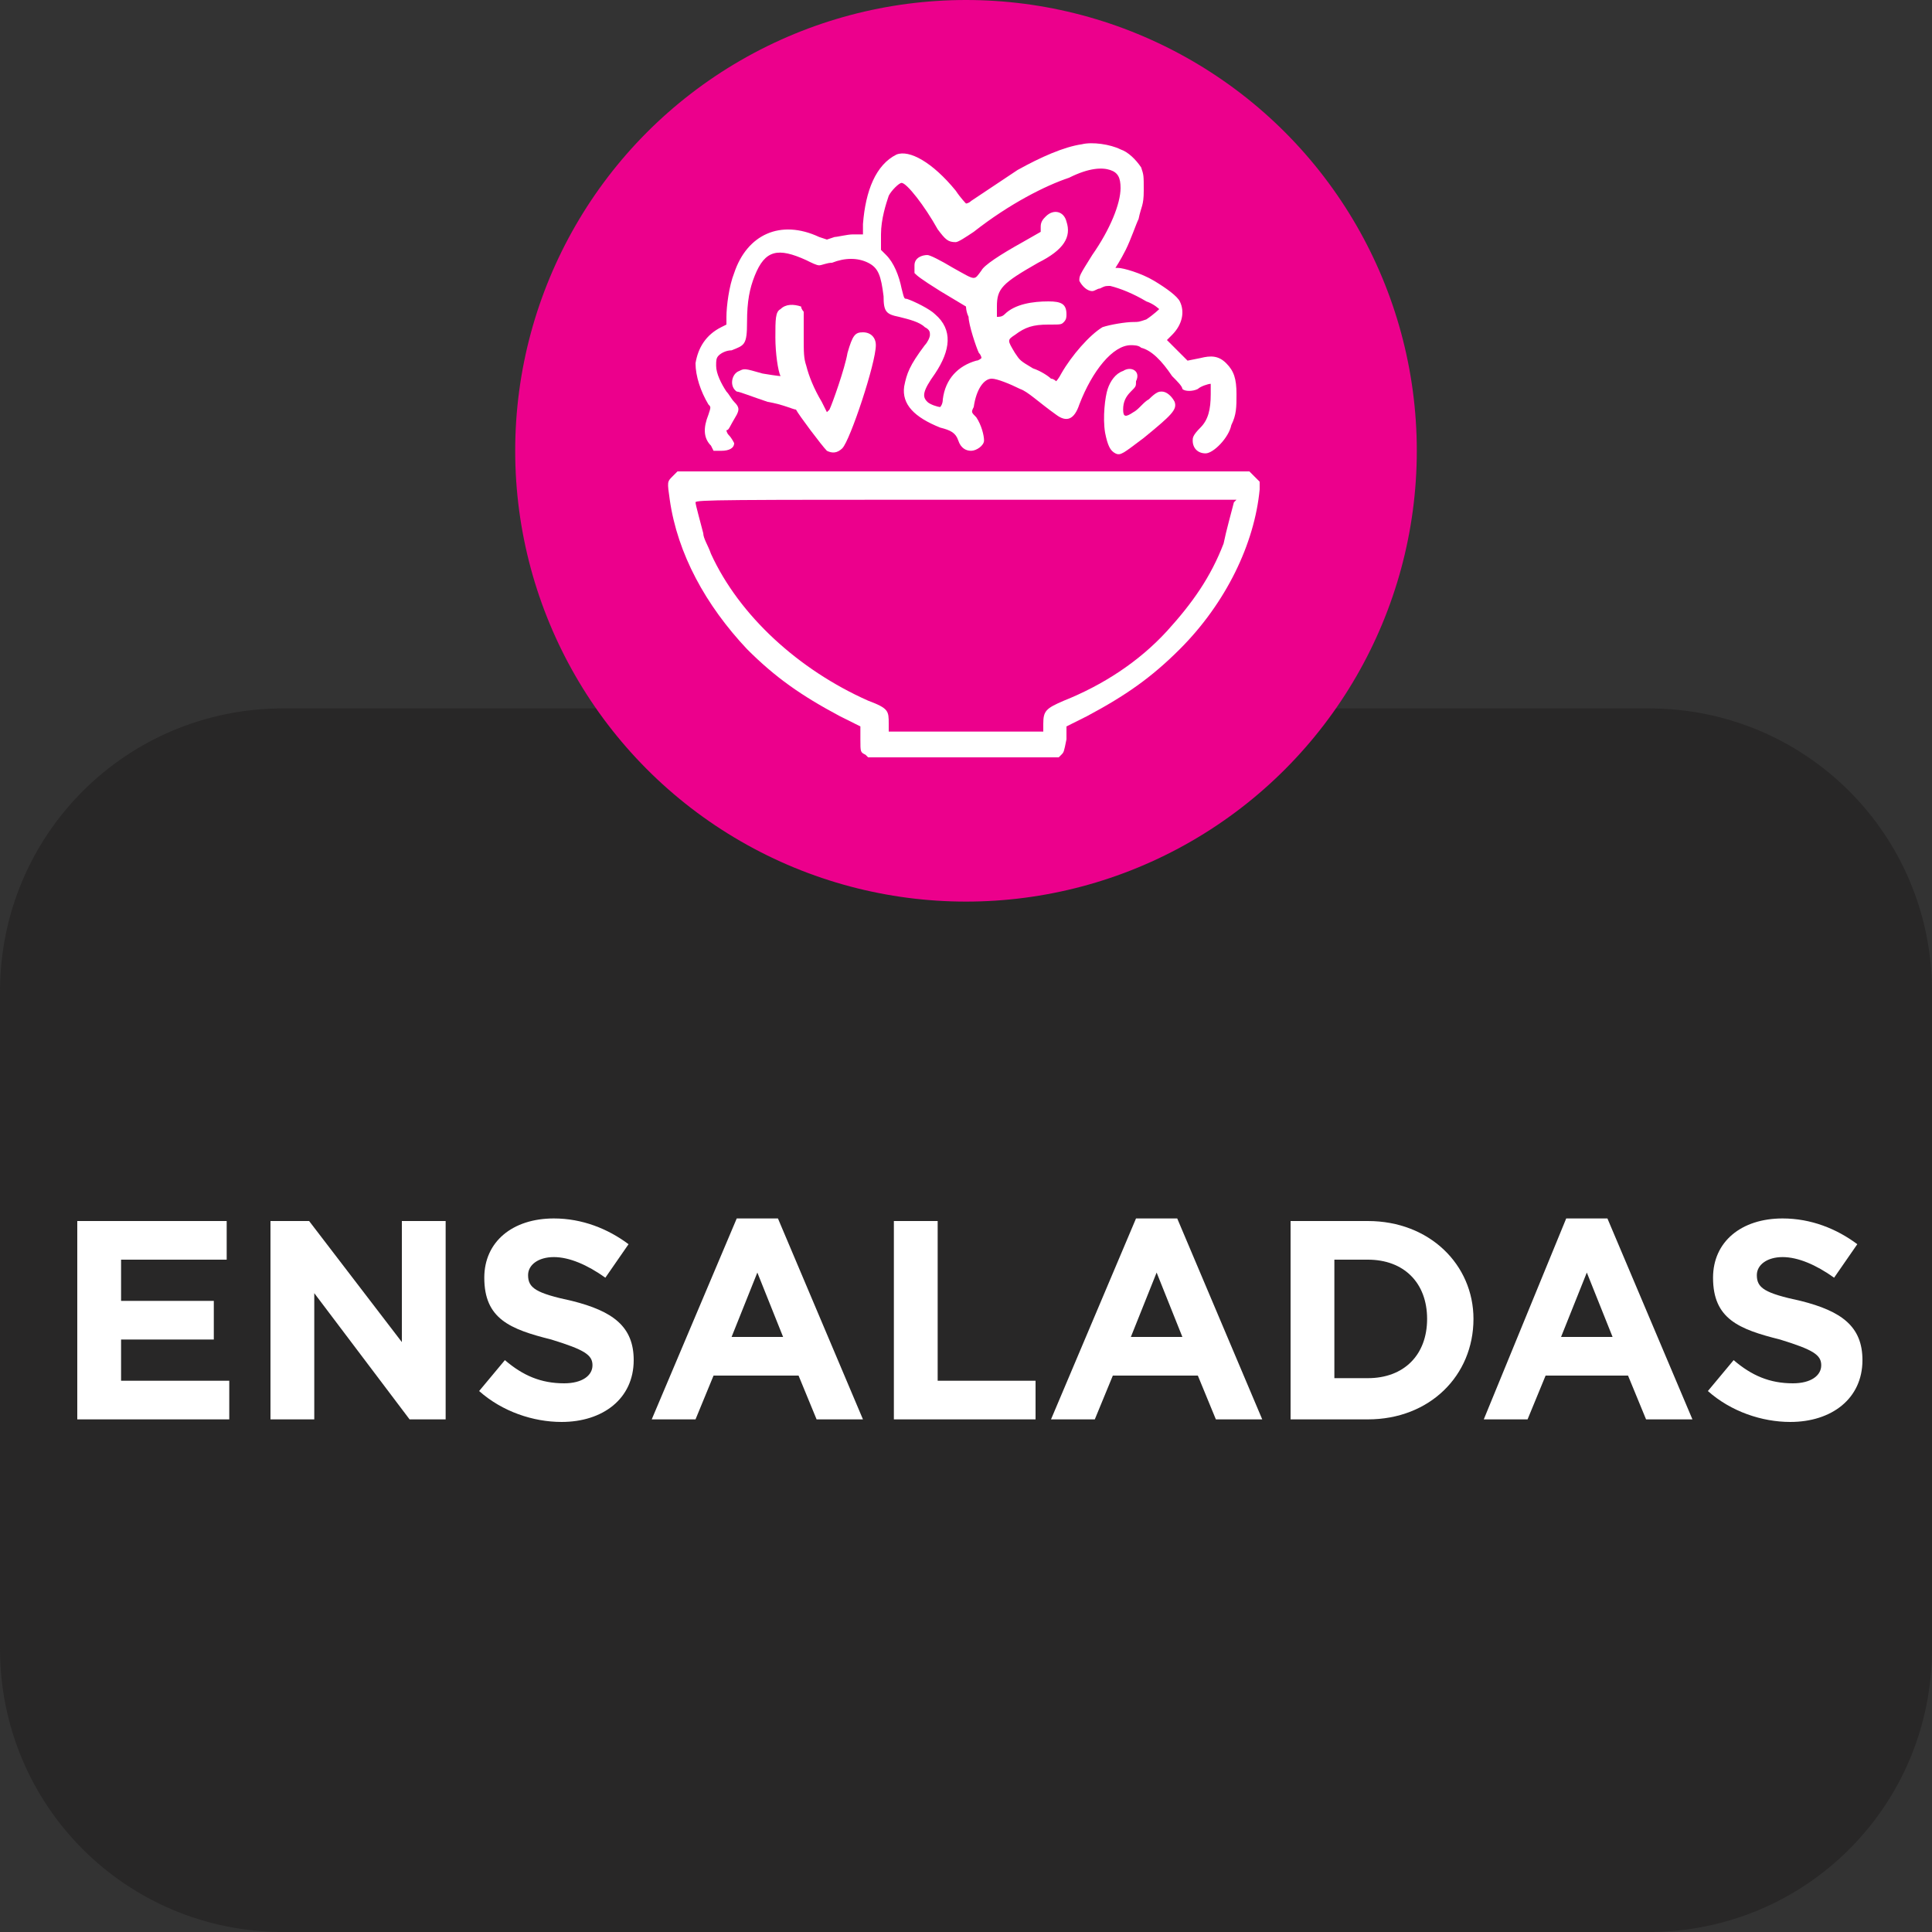
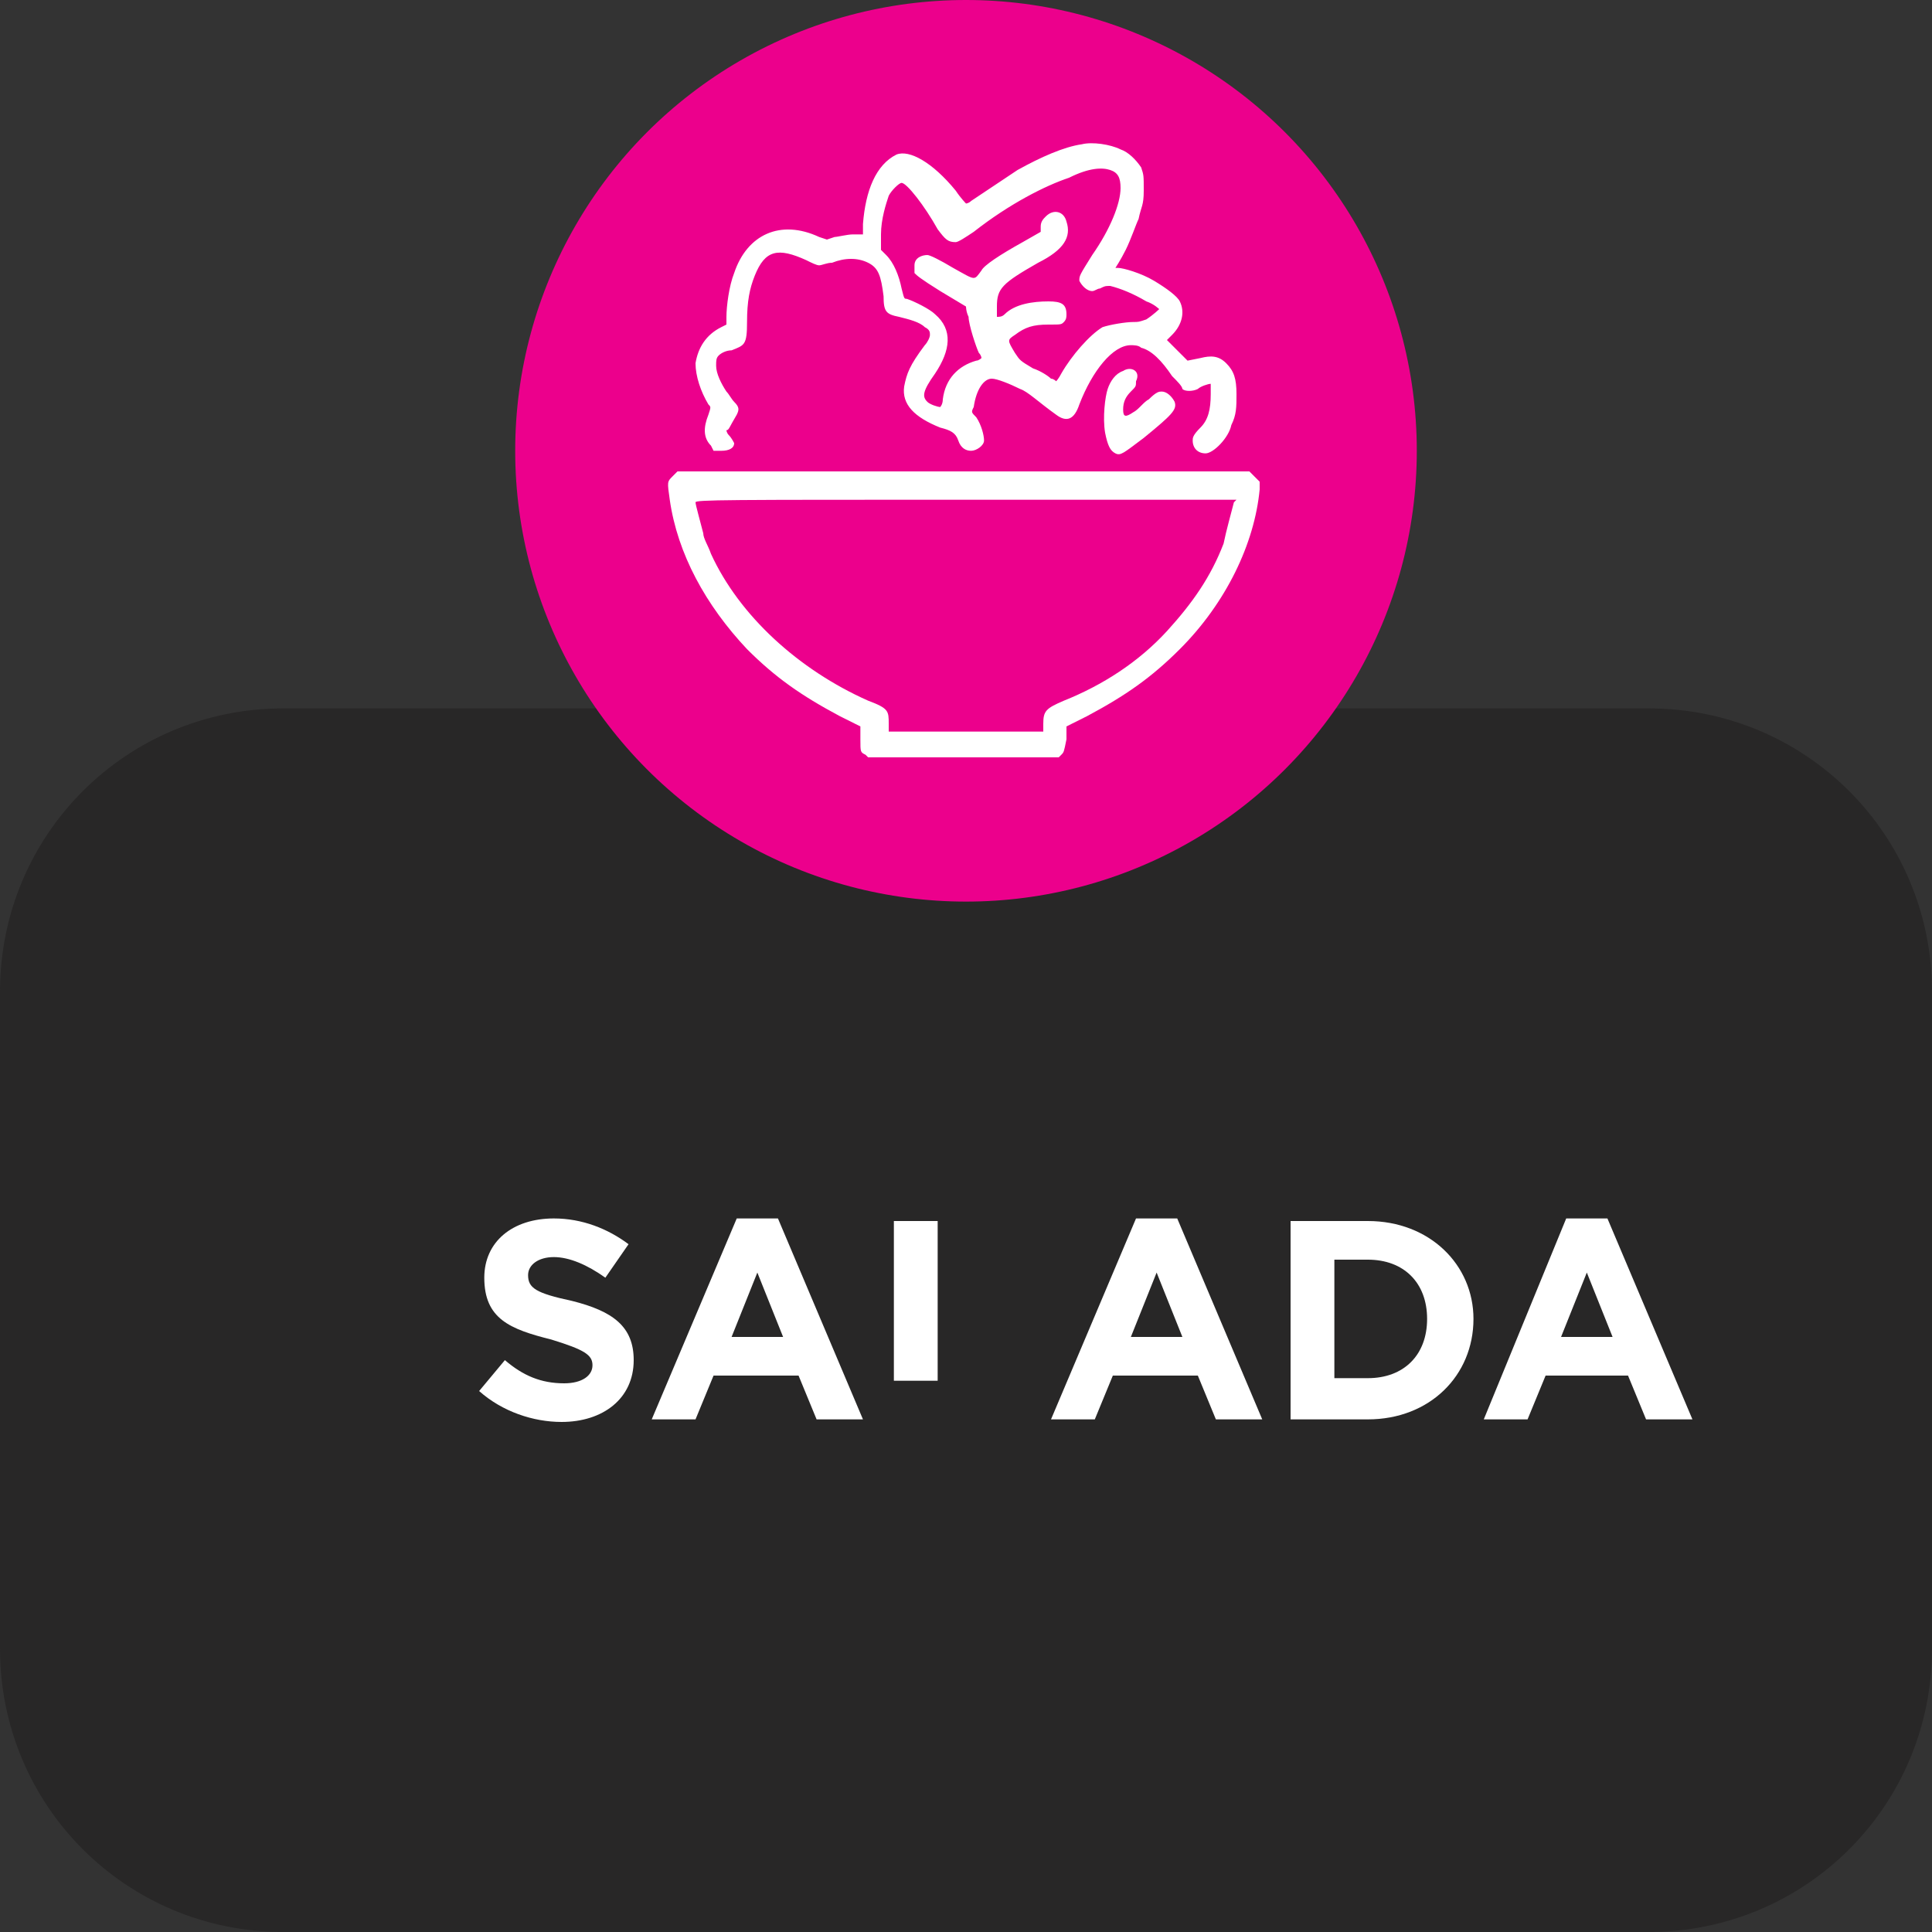
<svg xmlns="http://www.w3.org/2000/svg" version="1.1" id="Layer_1" x="0px" y="0px" viewBox="0 0 75 75" style="enable-background:new 0 0 75 75;" xml:space="preserve">
  <rect x="0" y="0" width="75" height="75" fill="#333333" stroke="none" />
  <style type="text/css">
	.st0{fill:#282727;}
	.st1{enable-background:new    ;}
	.st2{fill:#FFFFFF;}
	.st3{fill:#EC008C;}
</style>
  <path class="st0" d="M64,75H11C4.9,75,0,70.1,0,64V38.5c0-6.1,4.9-11,11-11h53c6.1,0,11,4.9,11,11V64C75,70.1,70.1,75,64,75z" />
  <g class="st1">
-     <path class="st2" d="M3,47.4h5.8v1.5H4.7v1.6h3.6V52H4.7v1.6h4.2v1.5H3V47.4z" />
-     <path class="st2" d="M10.4,47.4H12l3.6,4.7v-4.7h1.7v7.7h-1.4l-3.7-4.9v4.9h-1.7v-7.7H10.4z" />
    <path class="st2" d="M18.6,54l1-1.2c0.7,0.6,1.4,0.9,2.3,0.9c0.7,0,1.1-0.3,1.1-0.7l0,0c0-0.4-0.3-0.6-1.6-1   c-1.6-0.4-2.6-0.8-2.6-2.4l0,0c0-1.4,1.1-2.3,2.7-2.3c1.1,0,2.1,0.4,2.9,1l-0.9,1.3c-0.7-0.5-1.4-0.8-2-0.8s-1,0.3-1,0.7l0,0   c0,0.5,0.3,0.7,1.7,1c1.6,0.4,2.4,1,2.4,2.3l0,0c0,1.5-1.2,2.4-2.8,2.4C20.7,55.2,19.5,54.8,18.6,54z" />
    <path class="st2" d="M28.6,47.3h1.6l3.3,7.8h-1.8L31,53.4h-3.3L27,55.1h-1.7L28.6,47.3z M30.4,51.9l-1-2.5l-1,2.5H30.4z" />
-     <path class="st2" d="M34.7,47.4h1.7v6.2h3.8v1.5h-5.5V47.4z" />
+     <path class="st2" d="M34.7,47.4h1.7v6.2h3.8h-5.5V47.4z" />
    <path class="st2" d="M44.1,47.3h1.6l3.3,7.8h-1.8l-0.7-1.7h-3.3l-0.7,1.7h-1.7L44.1,47.3z M45.9,51.9l-1-2.5l-1,2.5H45.9z" />
    <path class="st2" d="M50.1,47.4h3c2.4,0,4.1,1.7,4.1,3.8l0,0c0,2.2-1.7,3.9-4.1,3.9h-3V47.4z M51.8,48.9v4.6h1.3   c1.4,0,2.3-0.9,2.3-2.3l0,0c0-1.4-0.9-2.3-2.3-2.3H51.8z" />
    <path class="st2" d="M60.8,47.3h1.6l3.3,7.8h-1.8l-0.7-1.7H60l-0.7,1.7h-1.7L60.8,47.3z M62.6,51.9l-1-2.5l-1,2.5H62.6z" />
-     <path class="st2" d="M66.3,54l1-1.2c0.7,0.6,1.4,0.9,2.3,0.9c0.7,0,1.1-0.3,1.1-0.7l0,0c0-0.4-0.3-0.6-1.6-1   c-1.6-0.4-2.6-0.8-2.6-2.4l0,0c0-1.4,1.1-2.3,2.7-2.3c1.1,0,2.1,0.4,2.9,1l-0.9,1.3c-0.7-0.5-1.4-0.8-2-0.8s-1,0.3-1,0.7l0,0   c0,0.5,0.3,0.7,1.7,1c1.6,0.4,2.4,1,2.4,2.3l0,0c0,1.5-1.2,2.4-2.8,2.4C68.4,55.2,67.2,54.8,66.3,54z" />
  </g>
  <g>
    <circle class="st3" cx="37.5" cy="17.5" r="17.5" />
    <g>
      <path class="st2" d="M42,5.6c-0.7,0.1-1.6,0.5-2.5,1c-0.6,0.4-1.5,1-1.8,1.2c-0.1,0.1-0.2,0.1-0.2,0.1s-0.2-0.2-0.4-0.5    c-0.9-1.1-1.8-1.6-2.3-1.4c-0.8,0.4-1.2,1.4-1.3,2.7v0.4h-0.4c-0.2,0-0.6,0.1-0.7,0.1l-0.3,0.1l-0.3-0.1c-1.5-0.7-2.8-0.1-3.3,1.4    c-0.2,0.5-0.3,1.3-0.3,1.7v0.3L28,12.7c-0.6,0.3-0.9,0.8-1,1.4c0,0.5,0.2,1.1,0.5,1.6c0.1,0.1,0.1,0.1,0,0.4    c-0.2,0.5-0.2,0.9,0.1,1.2l0.1,0.2H28c0.3,0,0.5-0.1,0.5-0.3c0,0-0.1-0.2-0.2-0.3c-0.1-0.1-0.1-0.2-0.1-0.2c0.1,0,0.1-0.1,0.4-0.6    c0.1-0.2,0.1-0.3-0.1-0.5c-0.1-0.1-0.2-0.3-0.3-0.4c-0.2-0.3-0.4-0.7-0.4-1c0-0.2,0-0.3,0.1-0.4c0.1-0.1,0.3-0.2,0.5-0.2    c0.5-0.2,0.6-0.2,0.6-1.1c0-0.8,0.1-1.3,0.3-1.8c0.4-1,0.9-1.1,2-0.6c0.2,0.1,0.4,0.2,0.5,0.2s0.3-0.1,0.5-0.1    c0.5-0.2,1-0.2,1.4,0s0.5,0.5,0.6,1.3c0,0.6,0.1,0.7,0.6,0.8c0.4,0.1,0.8,0.2,1,0.4c0.2,0.1,0.2,0.2,0.2,0.3s-0.1,0.3-0.2,0.4    c-0.6,0.8-0.7,1.1-0.8,1.6c-0.1,0.7,0.4,1.2,1.4,1.6c0.4,0.1,0.6,0.2,0.7,0.5c0.1,0.3,0.3,0.4,0.5,0.4s0.5-0.2,0.5-0.4    c0-0.2-0.1-0.6-0.3-0.9c-0.2-0.2-0.2-0.2-0.1-0.4c0.1-0.7,0.4-1.1,0.7-1.1c0.2,0,0.7,0.2,1.1,0.4c0.3,0.1,0.7,0.5,1.4,1    c0.4,0.3,0.7,0.2,0.9-0.4c0.5-1.3,1.3-2.3,2-2.3c0.1,0,0.3,0,0.4,0.1c0.4,0.1,0.8,0.5,1.2,1.1c0.2,0.2,0.4,0.4,0.4,0.5    c0.1,0.1,0.4,0.1,0.6,0c0.1-0.1,0.4-0.2,0.5-0.2c0,0,0,0.2,0,0.4c0,0.6-0.1,1-0.4,1.3c-0.3,0.3-0.3,0.4-0.3,0.5    c0,0.3,0.2,0.5,0.5,0.5s0.9-0.6,1-1.1c0.2-0.4,0.2-0.7,0.2-1.2c0-0.6-0.1-0.9-0.4-1.2c-0.3-0.3-0.6-0.3-1-0.2L46.1,14l-0.4-0.4    l-0.4-0.4l0.2-0.2c0.4-0.4,0.5-0.9,0.3-1.3c-0.1-0.2-0.5-0.5-1-0.8s-1.2-0.5-1.4-0.5h-0.1c0,0,0.2-0.3,0.4-0.7s0.4-1,0.5-1.2    C44.3,8,44.4,8,44.4,7.4s0-0.6-0.1-0.9c-0.2-0.3-0.5-0.6-0.8-0.7C43.1,5.6,42.4,5.5,42,5.6z M43.1,6.6c0.3,0.1,0.4,0.3,0.4,0.7    c0,0.6-0.4,1.6-1.1,2.6c-0.5,0.8-0.5,0.8-0.5,1c0.1,0.2,0.3,0.4,0.5,0.4c0.1,0,0.2-0.1,0.3-0.1c0.2-0.1,0.2-0.1,0.4-0.1    c0.4,0.1,0.9,0.3,1.4,0.6C44.8,11.8,45,12,45,12s-0.2,0.2-0.5,0.4c-0.3,0.1-0.3,0.1-0.5,0.1c-0.3,0-0.9,0.1-1.2,0.2    c-0.5,0.3-1.2,1.1-1.6,1.8c-0.1,0.2-0.2,0.3-0.2,0.3s-0.1-0.1-0.2-0.1c-0.1-0.1-0.4-0.3-0.7-0.4c-0.5-0.3-0.5-0.3-0.7-0.6    c-0.3-0.5-0.3-0.5,0-0.7c0.4-0.3,0.7-0.4,1.3-0.4c0.5,0,0.5,0,0.6-0.1s0.1-0.2,0.1-0.3c0-0.4-0.2-0.5-0.7-0.5    c-0.6,0-1.3,0.1-1.7,0.5c-0.1,0.1-0.2,0.1-0.3,0.1c0,0,0-0.2,0-0.4c0-0.7,0.2-0.9,1.6-1.7c1-0.5,1.3-1,1.1-1.6    c-0.1-0.4-0.5-0.5-0.8-0.2c-0.1,0.1-0.2,0.2-0.2,0.4V9l-0.7,0.4c-0.9,0.5-1.5,0.9-1.6,1.1c-0.3,0.4-0.2,0.4-1.1-0.1    c-0.5-0.3-0.9-0.5-1-0.5c-0.2,0-0.5,0.1-0.5,0.4c0,0.1,0,0.2,0,0.3c0.1,0.1,0.2,0.2,1,0.7c0.5,0.3,1,0.6,1,0.6s0,0.2,0.1,0.4    c0,0.3,0.3,1.2,0.4,1.4c0.1,0.1,0.1,0.2,0.1,0.2S38,14,37.9,14c-0.7,0.2-1.2,0.7-1.3,1.5c0,0.2-0.1,0.3-0.1,0.3    c-0.1,0-0.4-0.1-0.5-0.2c-0.2-0.2-0.2-0.4,0.3-1.1c0.6-0.9,0.7-1.7,0-2.3c-0.2-0.2-0.8-0.5-1.1-0.6c-0.1,0-0.1,0-0.2-0.4    c-0.1-0.5-0.3-1-0.6-1.3l-0.2-0.2V9.1c0-0.6,0.2-1.2,0.3-1.5c0.1-0.2,0.4-0.5,0.5-0.5c0.2,0,0.9,0.9,1.4,1.8    c0.3,0.4,0.4,0.5,0.7,0.5c0.1,0,0.4-0.2,0.7-0.4c1.4-1.1,2.8-1.8,3.7-2.1C42.3,6.5,42.8,6.5,43.1,6.6z" />
-       <path class="st2" d="M30.3,12c-0.2,0.1-0.2,0.4-0.2,1.1c0,0.6,0.1,1.3,0.2,1.5c0,0-0.1,0-0.7-0.1c-0.7-0.2-0.7-0.2-0.9-0.1    c-0.3,0.1-0.4,0.6-0.1,0.8c0.1,0,0.6,0.2,1.2,0.4c0.6,0.1,1,0.3,1.1,0.3c0.1,0.2,1,1.4,1.2,1.6c0.2,0.1,0.4,0.1,0.6-0.1    c0.3-0.3,1.3-3.3,1.3-4c0-0.3-0.2-0.5-0.5-0.5s-0.4,0.1-0.6,0.8c-0.1,0.6-0.6,2-0.7,2.2L32.1,16l-0.2-0.4c-0.3-0.5-0.5-1-0.6-1.4    c-0.1-0.3-0.1-0.5-0.1-1.2c0-0.5,0-0.9,0-0.9s-0.1-0.1-0.1-0.2C30.8,11.8,30.5,11.8,30.3,12z" />
      <path class="st2" d="M43.6,14.4c-0.3,0.1-0.5,0.4-0.6,0.7s-0.2,1.1-0.1,1.7c0.1,0.5,0.2,0.7,0.4,0.8c0.2,0.1,0.3,0,1.1-0.6    c1.1-0.9,1.3-1.1,1.2-1.4c-0.1-0.2-0.3-0.4-0.5-0.4c-0.1,0-0.2,0-0.5,0.3c-0.2,0.1-0.4,0.4-0.6,0.5c-0.3,0.2-0.4,0.2-0.4-0.1    s0.1-0.5,0.3-0.7s0.2-0.2,0.2-0.4C44.3,14.4,43.9,14.2,43.6,14.4z" />
      <path class="st2" d="M26.1,18.5c-0.2,0.2-0.2,0.2-0.1,0.9c0.3,2.1,1.4,4.1,3,5.8c1.1,1.1,2.1,1.8,3.6,2.6l0.8,0.4v0.5    c0,0.5,0,0.5,0.2,0.6l0.1,0.1h3.7h3.7l0.1-0.1c0.1-0.1,0.1-0.1,0.2-0.6v-0.5l0.8-0.4c1.5-0.8,2.5-1.5,3.6-2.6    c1.8-1.8,2.9-4.1,3.1-6.2v-0.3l-0.2-0.2l-0.2-0.2h-11H26.3L26.1,18.5z M47.9,19.5c-0.1,0.4-0.3,1.1-0.4,1.6    c-0.5,1.3-1.2,2.3-2.2,3.4c-1.1,1.2-2.5,2.1-4,2.7c-0.7,0.3-0.8,0.4-0.8,0.9v0.3h-3h-3v-0.3c0-0.5,0-0.6-0.8-0.9    c-2.7-1.2-5-3.3-6.1-5.7c-0.1-0.3-0.3-0.6-0.3-0.8c-0.1-0.4-0.3-1.1-0.3-1.2s1.2-0.1,10.5-0.1H48L47.9,19.5z" />
    </g>
  </g>
</svg>